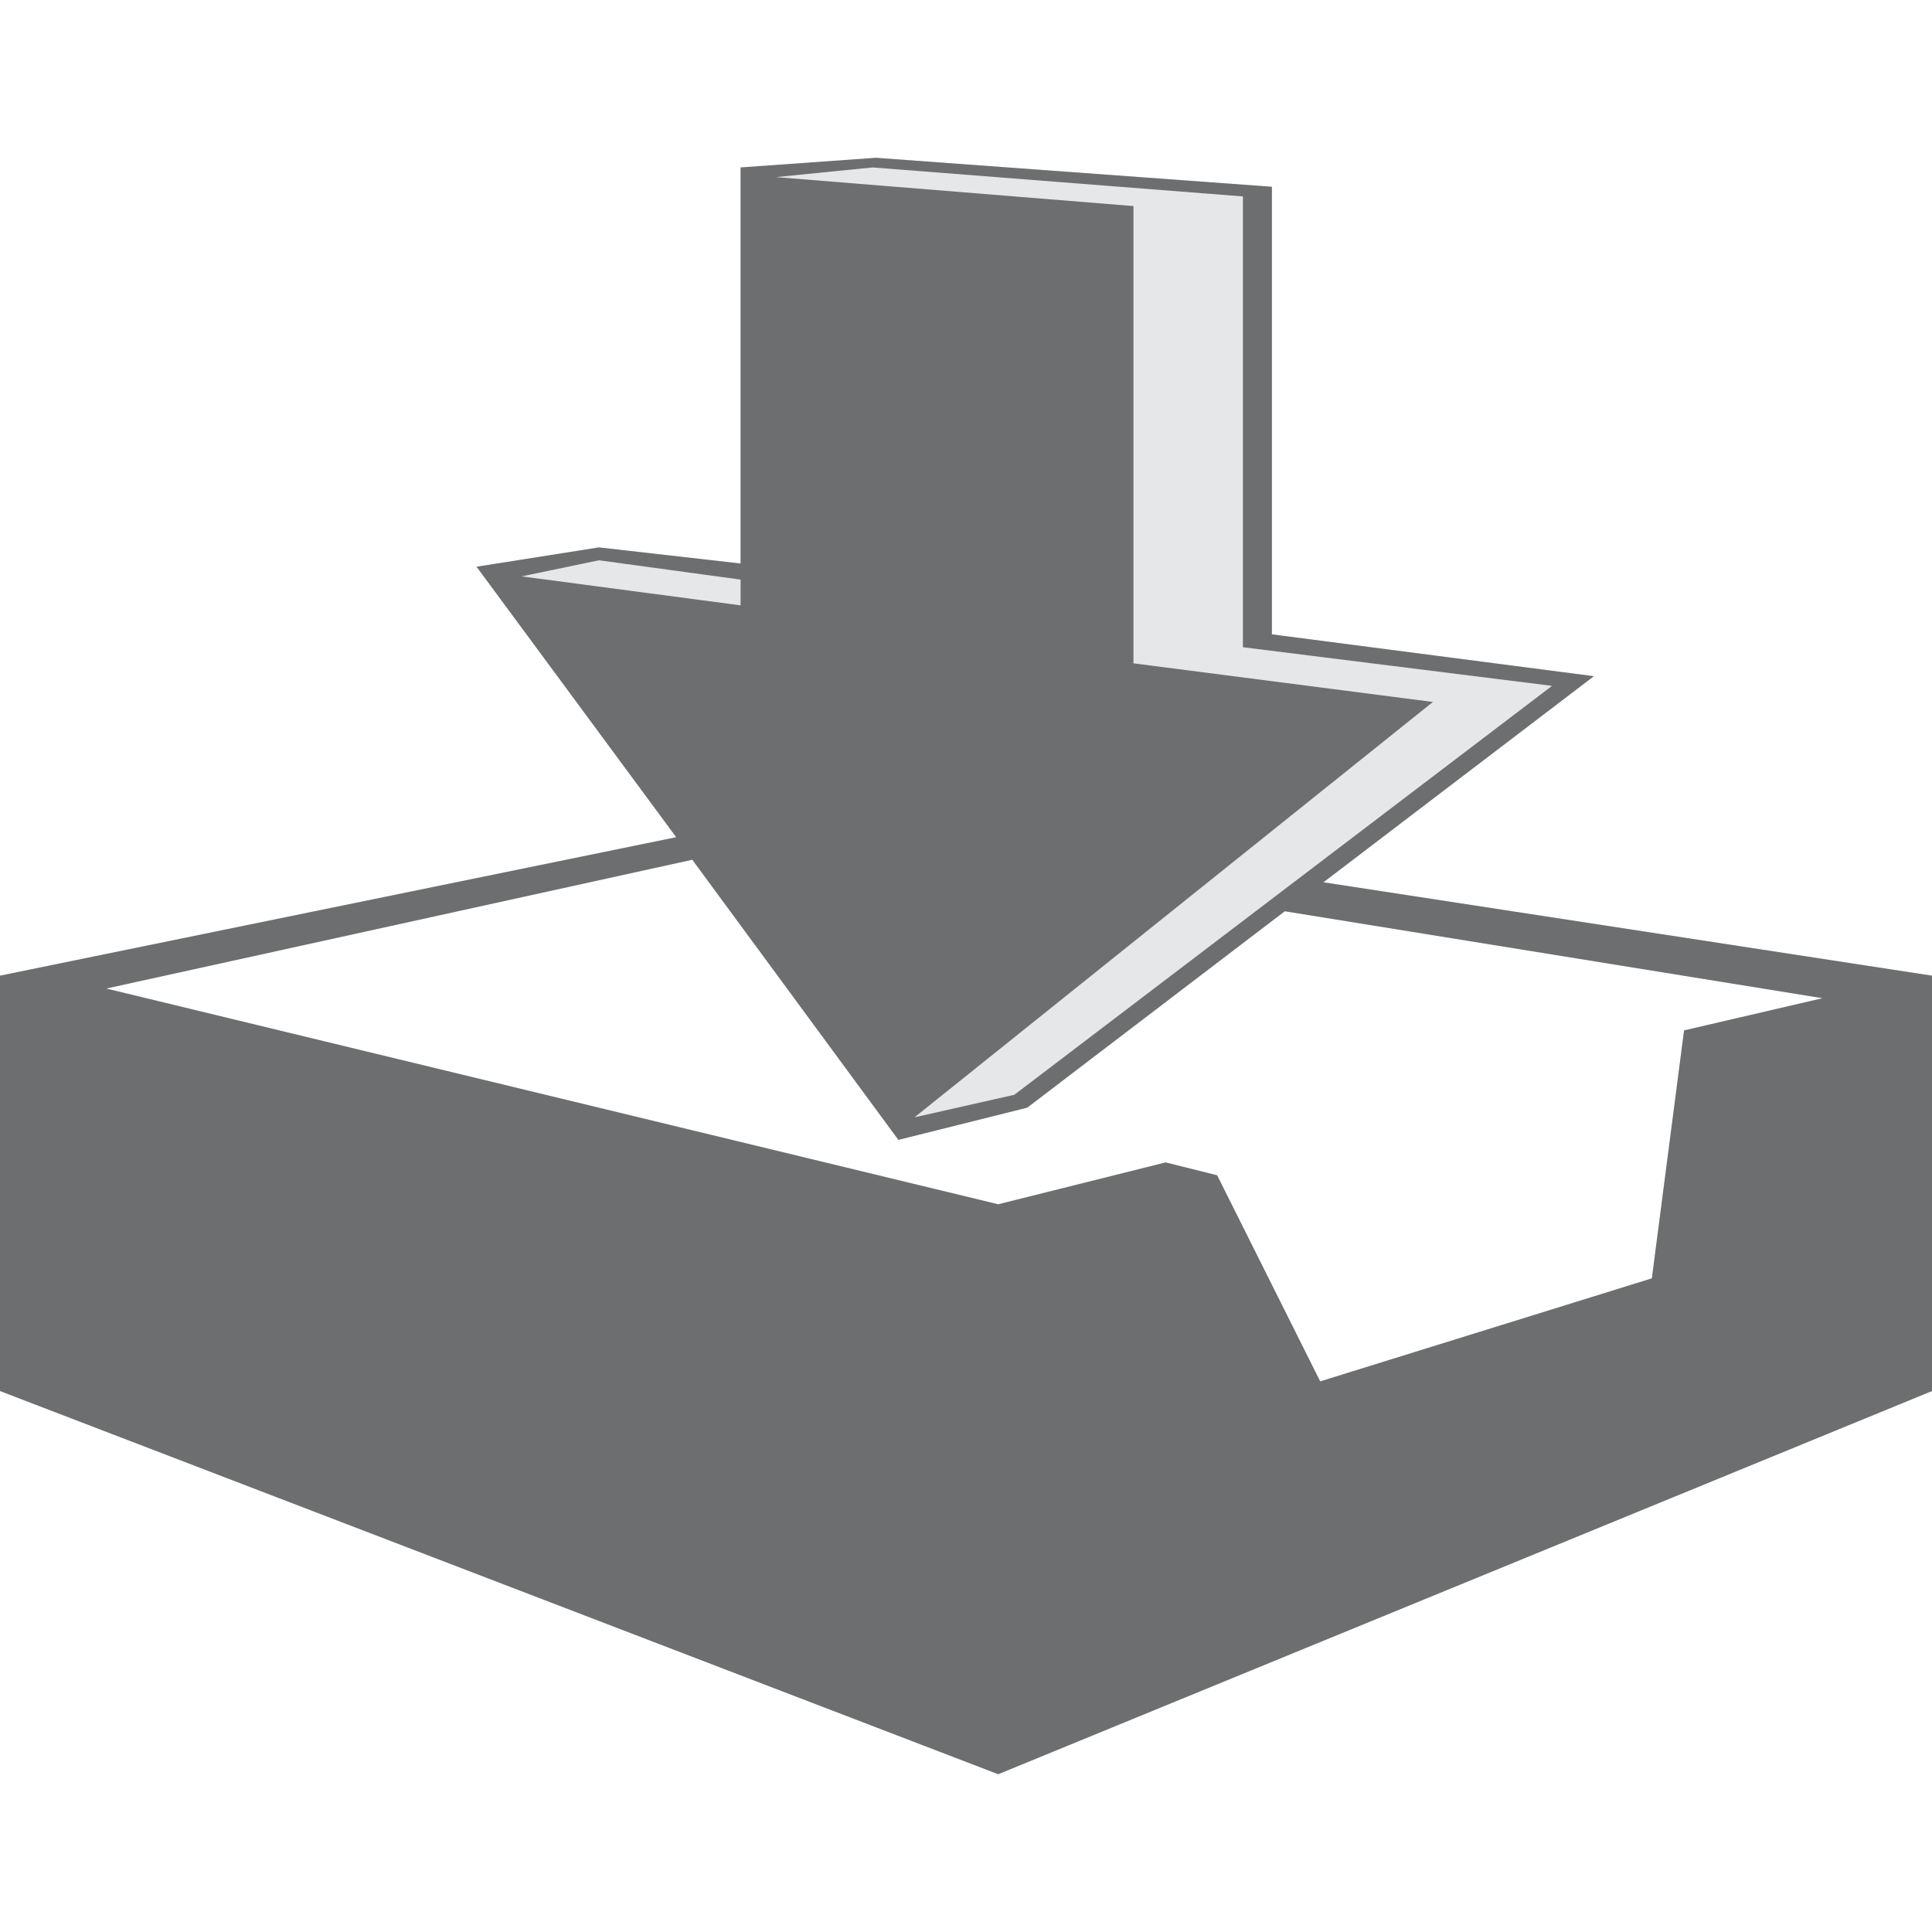
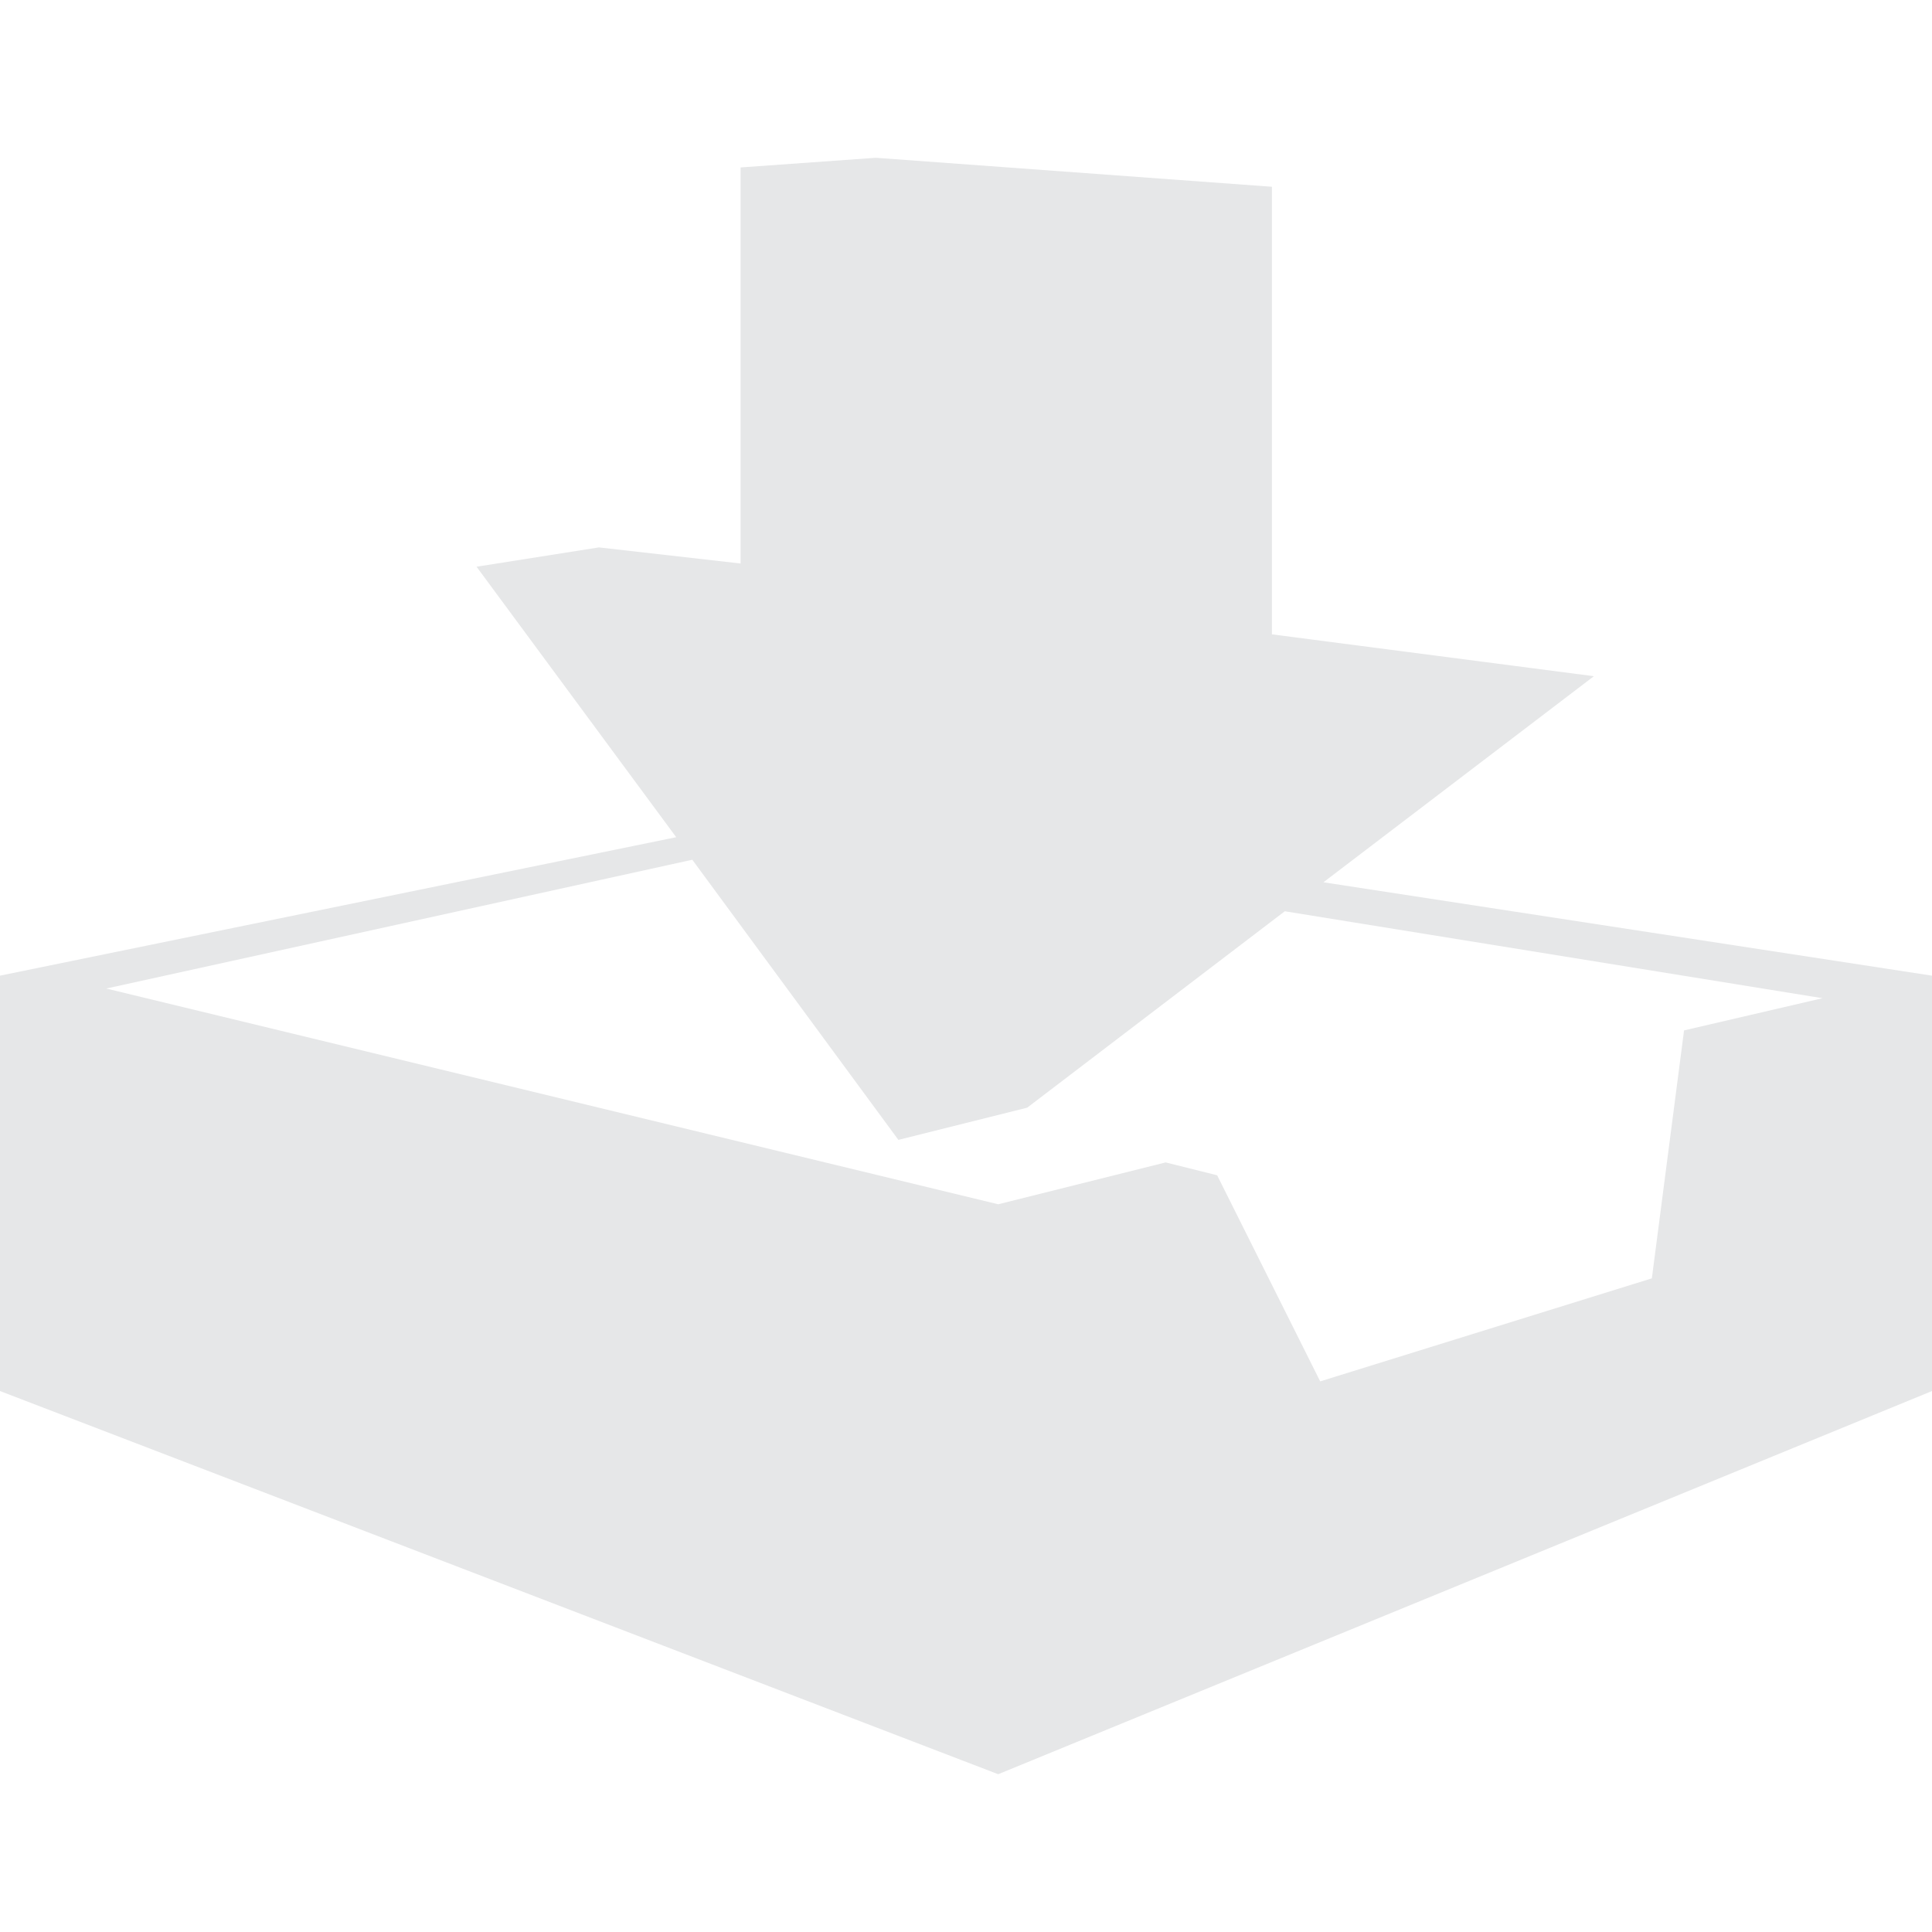
<svg xmlns="http://www.w3.org/2000/svg" version="1.1" id="Layer_1" x="0px" y="0px" viewBox="0 0 60 60" style="enable-background:new 0 0 60 60;" xml:space="preserve">
  <style type="text/css">
	.st0{fill:#E6E7E8;}
	.st1{fill:#6D6E70;}
</style>
  <g id="XMLID_6_">
    <path id="XMLID_306_" class="st0" d="M41.1,27.4l8.4-6.4l-10-1.3V5.8L27.2,4.9L23,5.2v12.3L18.6,17l-3.8,0.6L21,26L0,30.3v12.9   l31,11.9l29-11.9V30.3L41.1,27.4z M52.3,32l-1,7.7L41,42.9l-3.2-6.4l-1.6-0.4L31,37.4L3.3,30.7l18.2-4l6.4,8.7l4-1l8-6.1L56.6,31   L52.3,32z" />
-     <path id="XMLID_48_" class="st1" d="M41.1,27.4l8.4-6.4l-10-1.3V5.8L27.2,4.9L23,5.2v12.3L18.6,17l-3.8,0.6L21,26L0,30.3v12.9   l31,11.9l29-11.9V30.3L41.1,27.4z M27.1,5.2l11.5,0.9v14l9.6,1.2L31.5,34l-3.1,0.7l16.1-12.9l-9.3-1.2V6.4L24.1,5.5L27.1,5.2z    M16.2,17.9l2.4-0.5L23,18v0.8L16.2,17.9z M52.3,32l-1,7.7L41,42.9l-3.2-6.4l-1.6-0.4L31,37.4L3.3,30.7l18.2-4l6.4,8.7l4-1l8-6.1   L56.6,31L52.3,32z" />
  </g>
</svg>